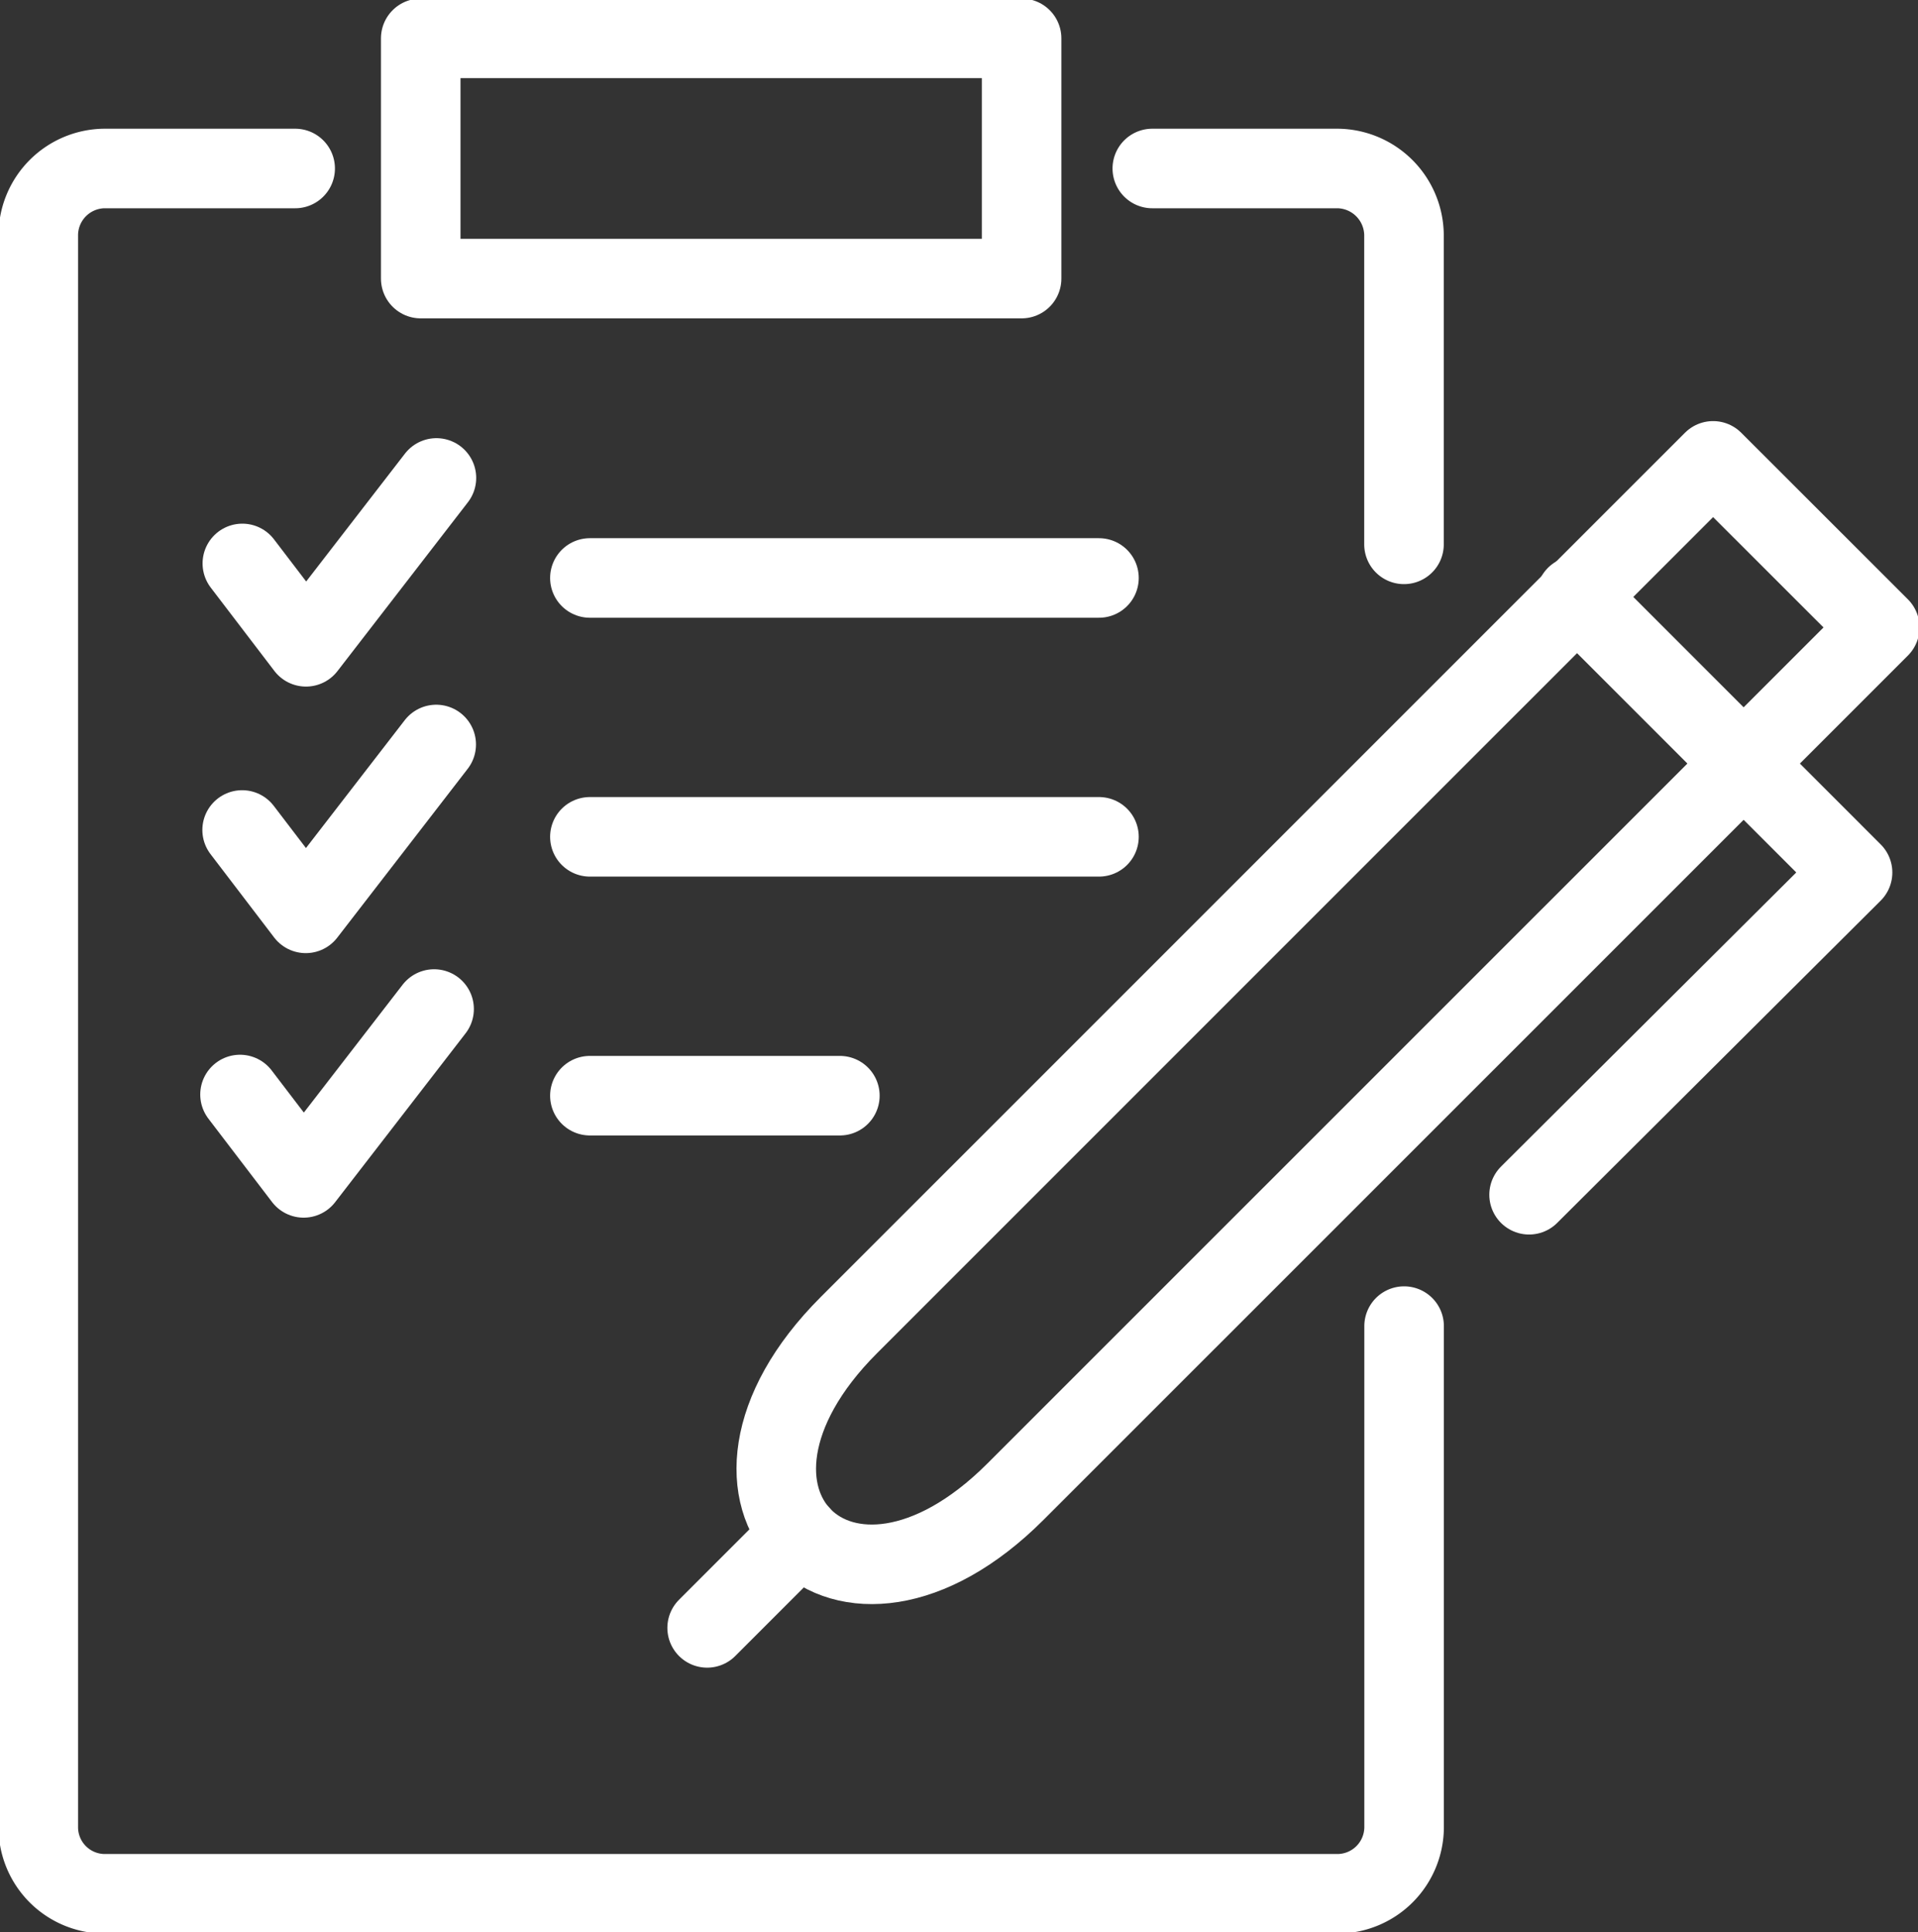
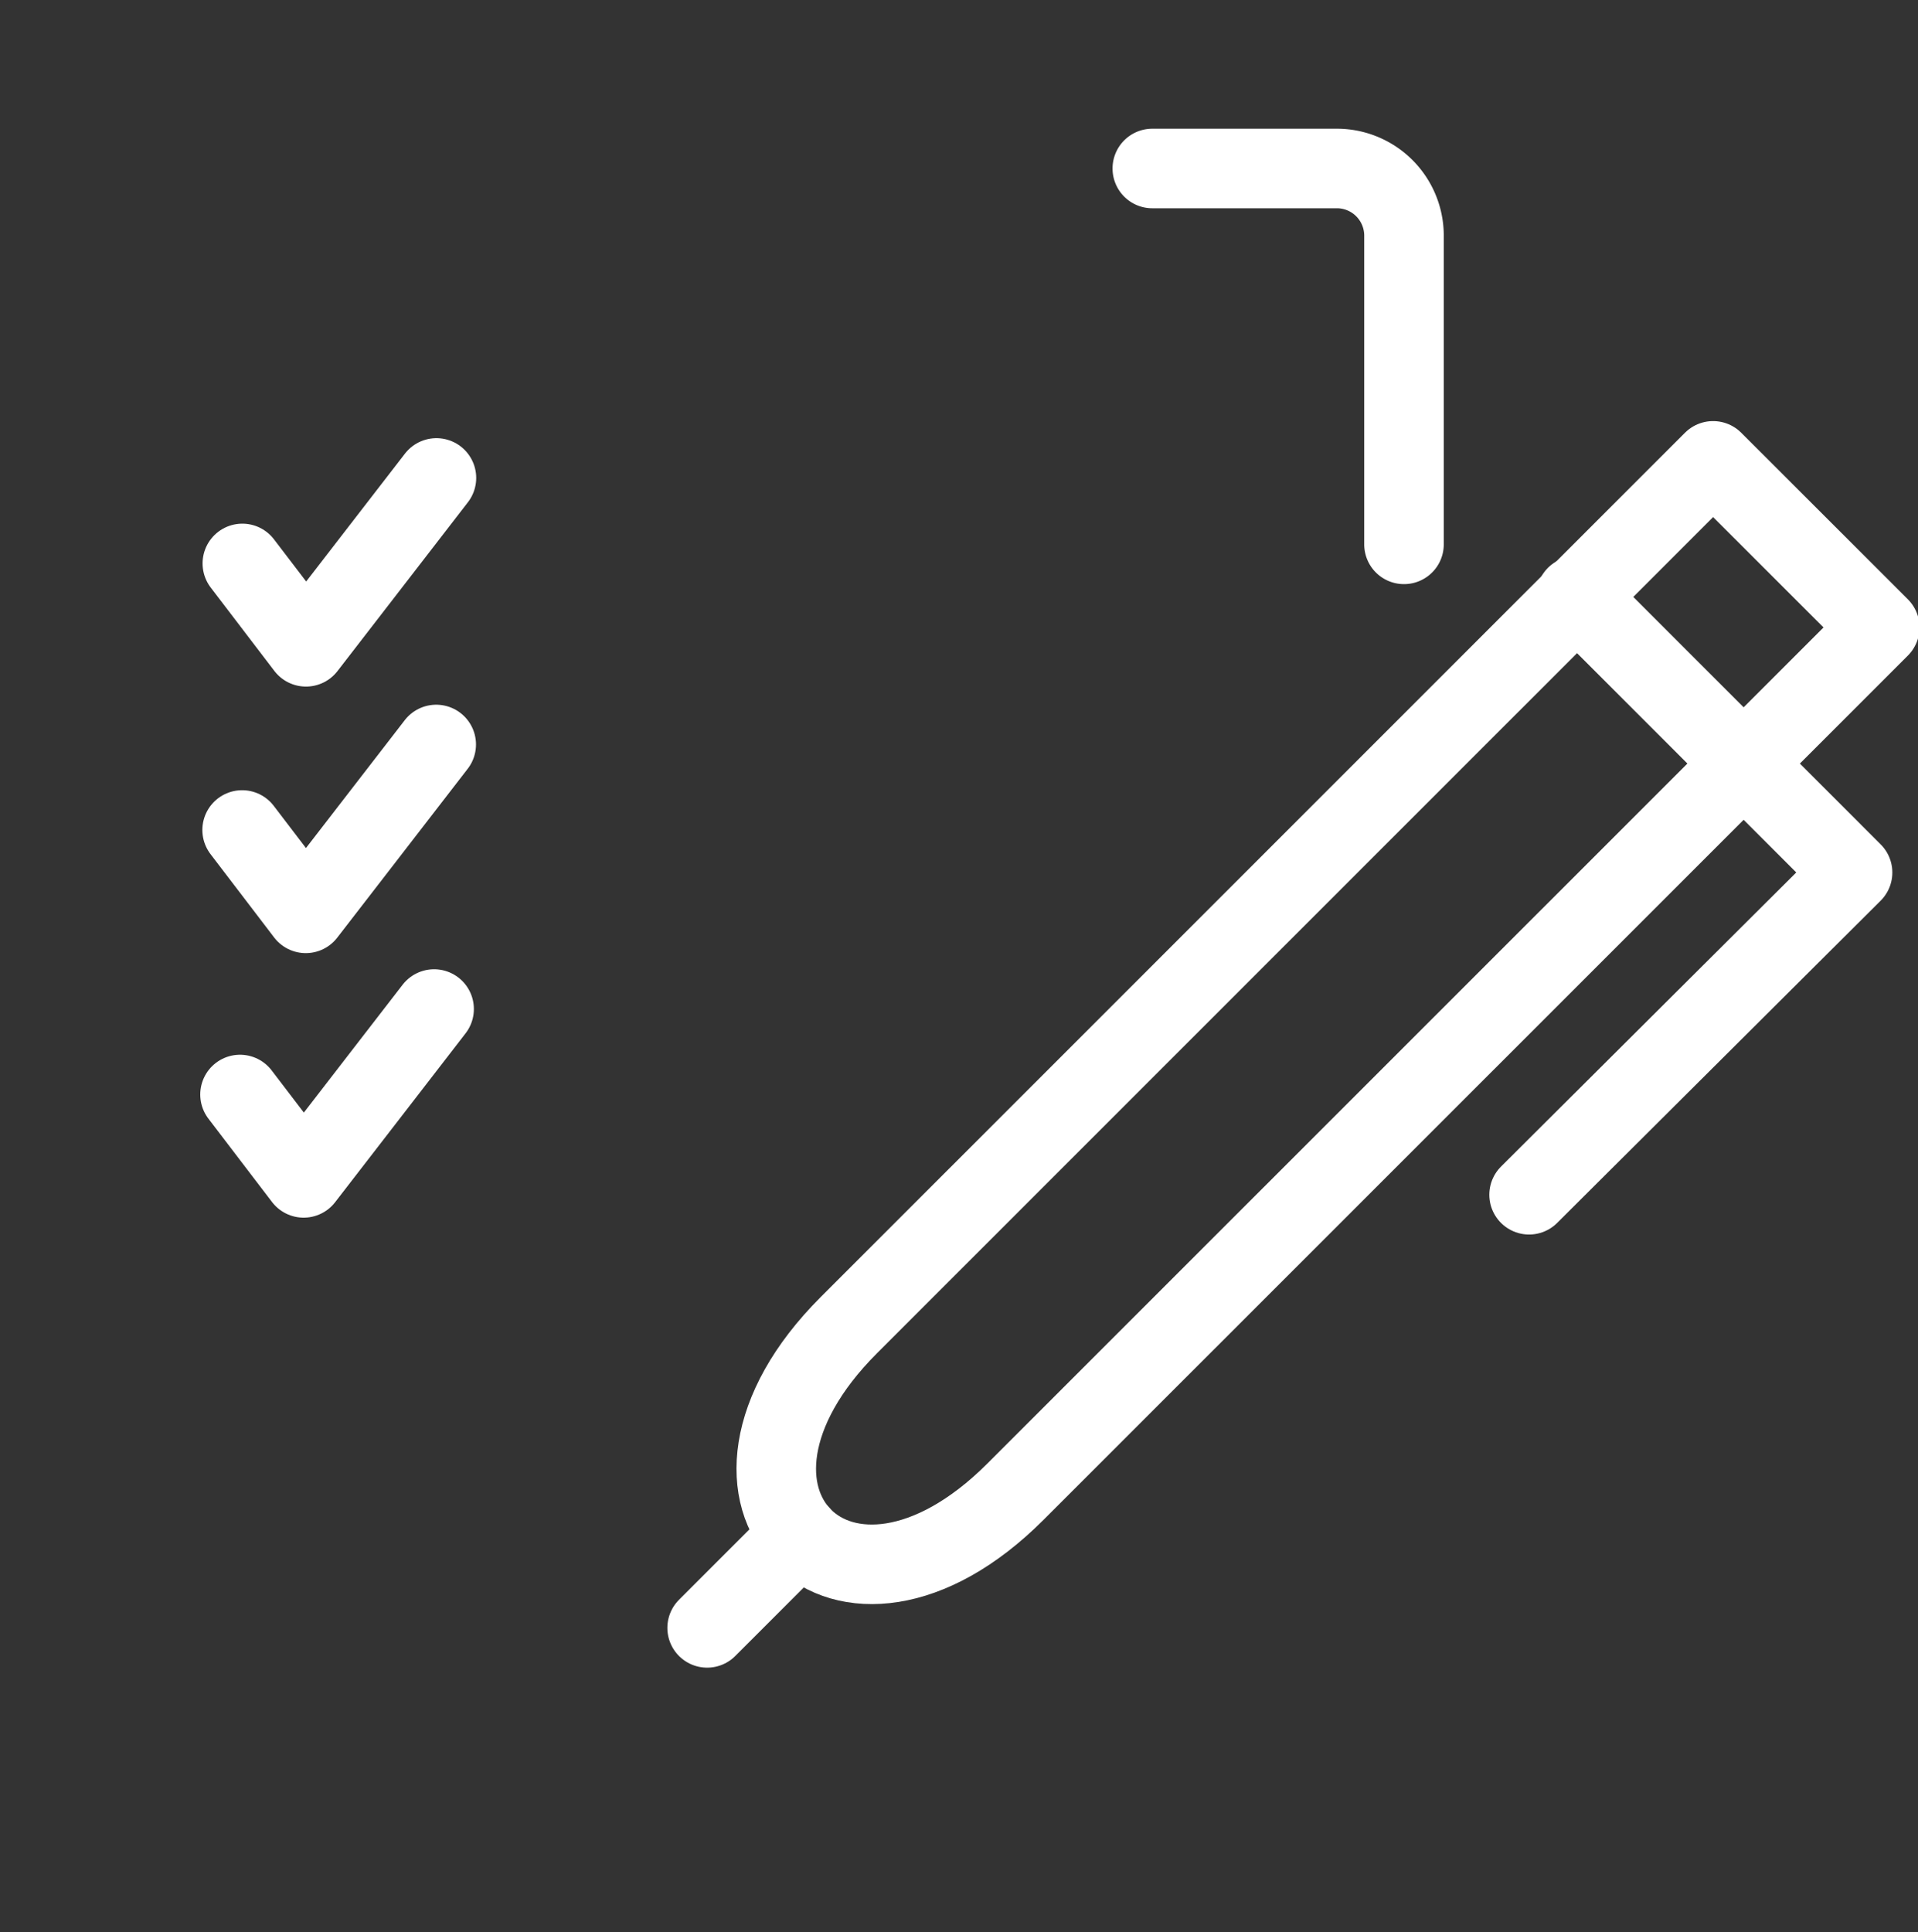
<svg xmlns="http://www.w3.org/2000/svg" width="36.169" height="36.432" viewBox="0 0 36.169 36.432">
  <rect x="0" y="0" width="36.169" height="36.432" fill="#333333" stroke="none" />
  <defs>
    <clipPath id="clip-path">
      <rect id="Rectangle_10583" data-name="Rectangle 10583" width="36.169" height="36.432" fill="none" stroke="#707070" stroke-width="1.5" />
    </clipPath>
  </defs>
  <g id="Group_25433" data-name="Group 25433" clip-path="url(#clip-path)">
    <path id="Path_4440" data-name="Path 4440" d="M94.546,20.213V14.37A1.267,1.267,0,0,0,93.3,13.126H89.8" transform="translate(-68.07 -9.949)" fill="none" stroke="#fff" stroke-linecap="round" stroke-linejoin="round" stroke-width="1.5" />
-     <path id="Path_4441" data-name="Path 4441" d="M7.832,13.127h-3.6a1.261,1.261,0,0,0-1.244,1.244V44.415a1.256,1.256,0,0,0,1.244,1.244H27.5a1.26,1.26,0,0,0,1.244-1.244V34.955" transform="translate(-2.266 -9.95)" fill="none" stroke="#fff" stroke-linecap="round" stroke-linejoin="round" stroke-width="1.5" />
    <path id="Path_4442" data-name="Path 4442" d="M78.157,35.907,81.3,39.048,65,55.345c-3.249,3.249-6.39.109-3.141-3.141Z" transform="translate(-45.852 -27.217)" fill="none" stroke="#fff" stroke-linecap="round" stroke-linejoin="round" stroke-width="1.5" />
    <path id="Path_4443" data-name="Path 4443" d="M119.148,57.723l6.1-6.076-5.214-5.215" transform="translate(-90.313 -35.195)" fill="none" stroke="#fff" stroke-linecap="round" stroke-linejoin="round" stroke-width="1.5" />
    <line id="Line_527" data-name="Line 527" y1="1.755" x2="1.755" transform="translate(13.335 28.94)" fill="none" stroke="#fff" stroke-linecap="round" stroke-linejoin="round" stroke-width="1.5" />
-     <path id="Path_4444" data-name="Path 4444" d="M45.966,45.031h9.6m-9.6,4.881h9.6" transform="translate(-34.842 -34.133)" fill="none" stroke="#fff" stroke-linecap="round" stroke-linejoin="round" stroke-width="1.5" />
-     <line id="Line_528" data-name="Line 528" x2="4.714" transform="translate(11.124 20.66)" fill="none" stroke="#fff" stroke-linecap="round" stroke-linejoin="round" stroke-width="1.5" />
-     <rect id="Rectangle_10582" data-name="Rectangle 10582" width="11.331" height="4.53" transform="translate(7.934 0.723)" fill="none" stroke="#fff" stroke-linecap="round" stroke-linejoin="round" stroke-width="1.5" />
    <path id="Path_4445" data-name="Path 4445" d="M18.772,38.854l1.2,1.572,2.46-3.184m-3.664,6.638,1.2,1.572,2.46-3.184m-3.7,6.6,1.2,1.572,2.46-3.184" transform="translate(-14.202 -28.23)" fill="none" stroke="#fff" stroke-linecap="round" stroke-linejoin="round" stroke-width="1.5" />
  </g>
</svg>